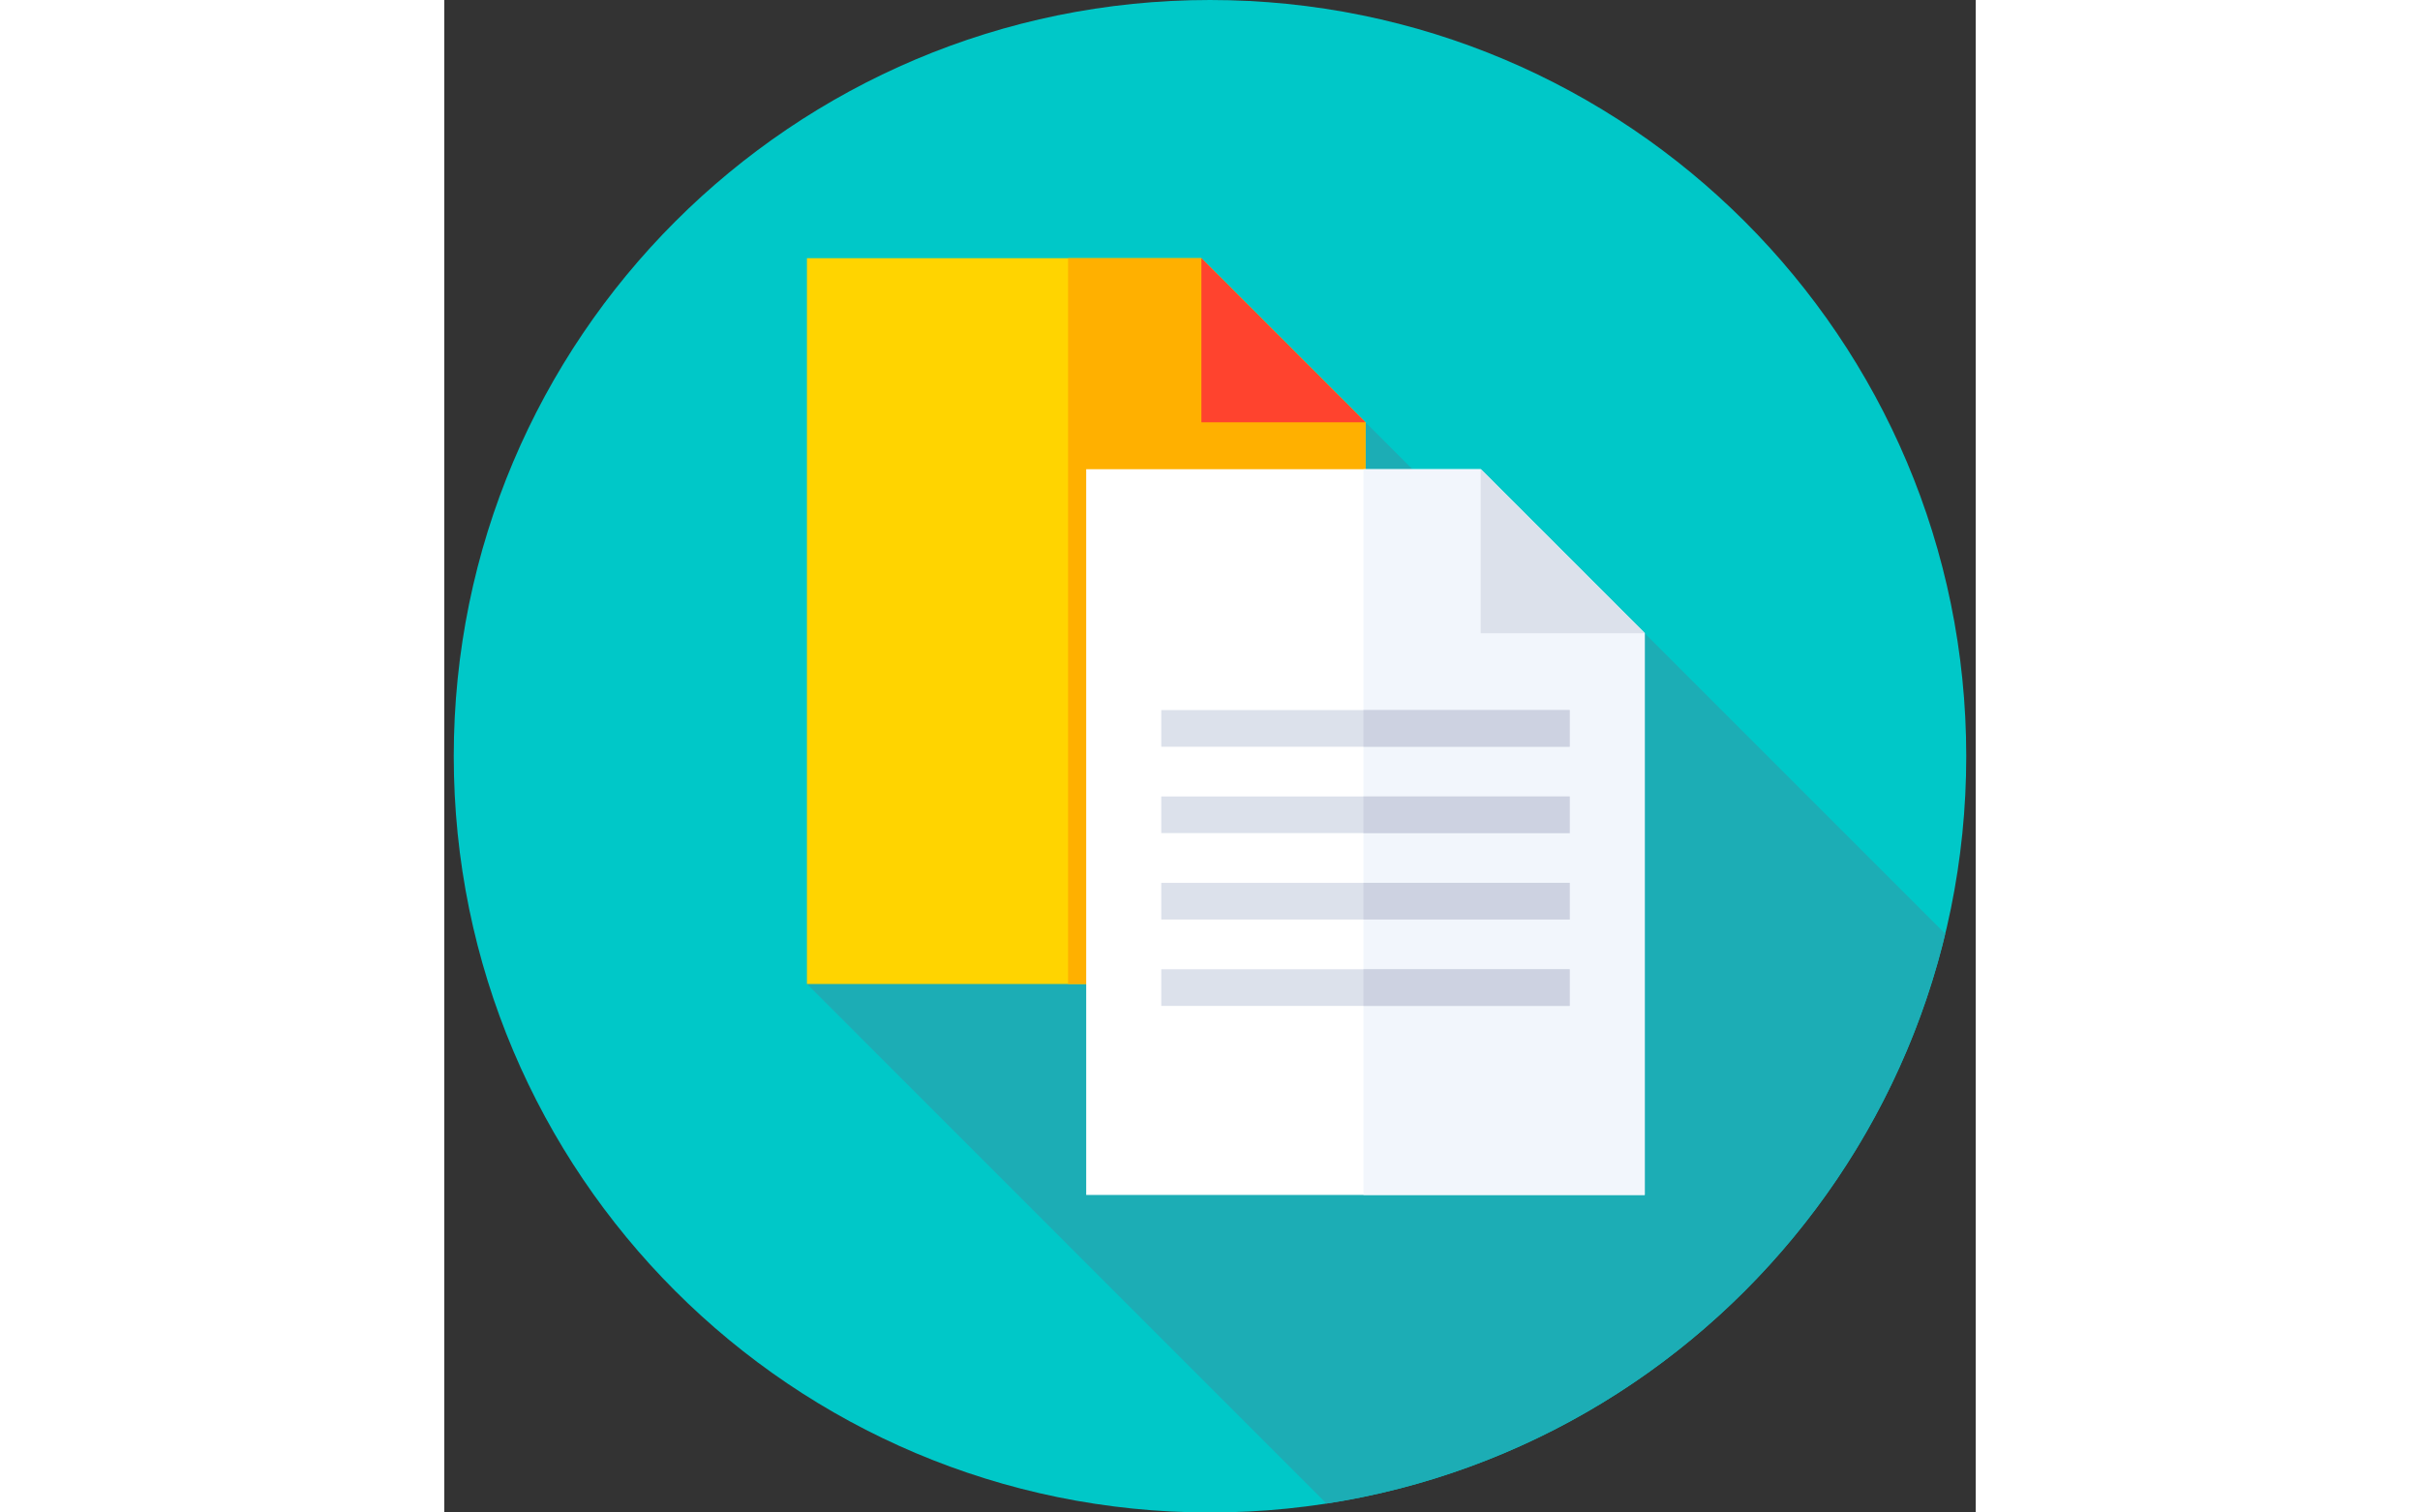
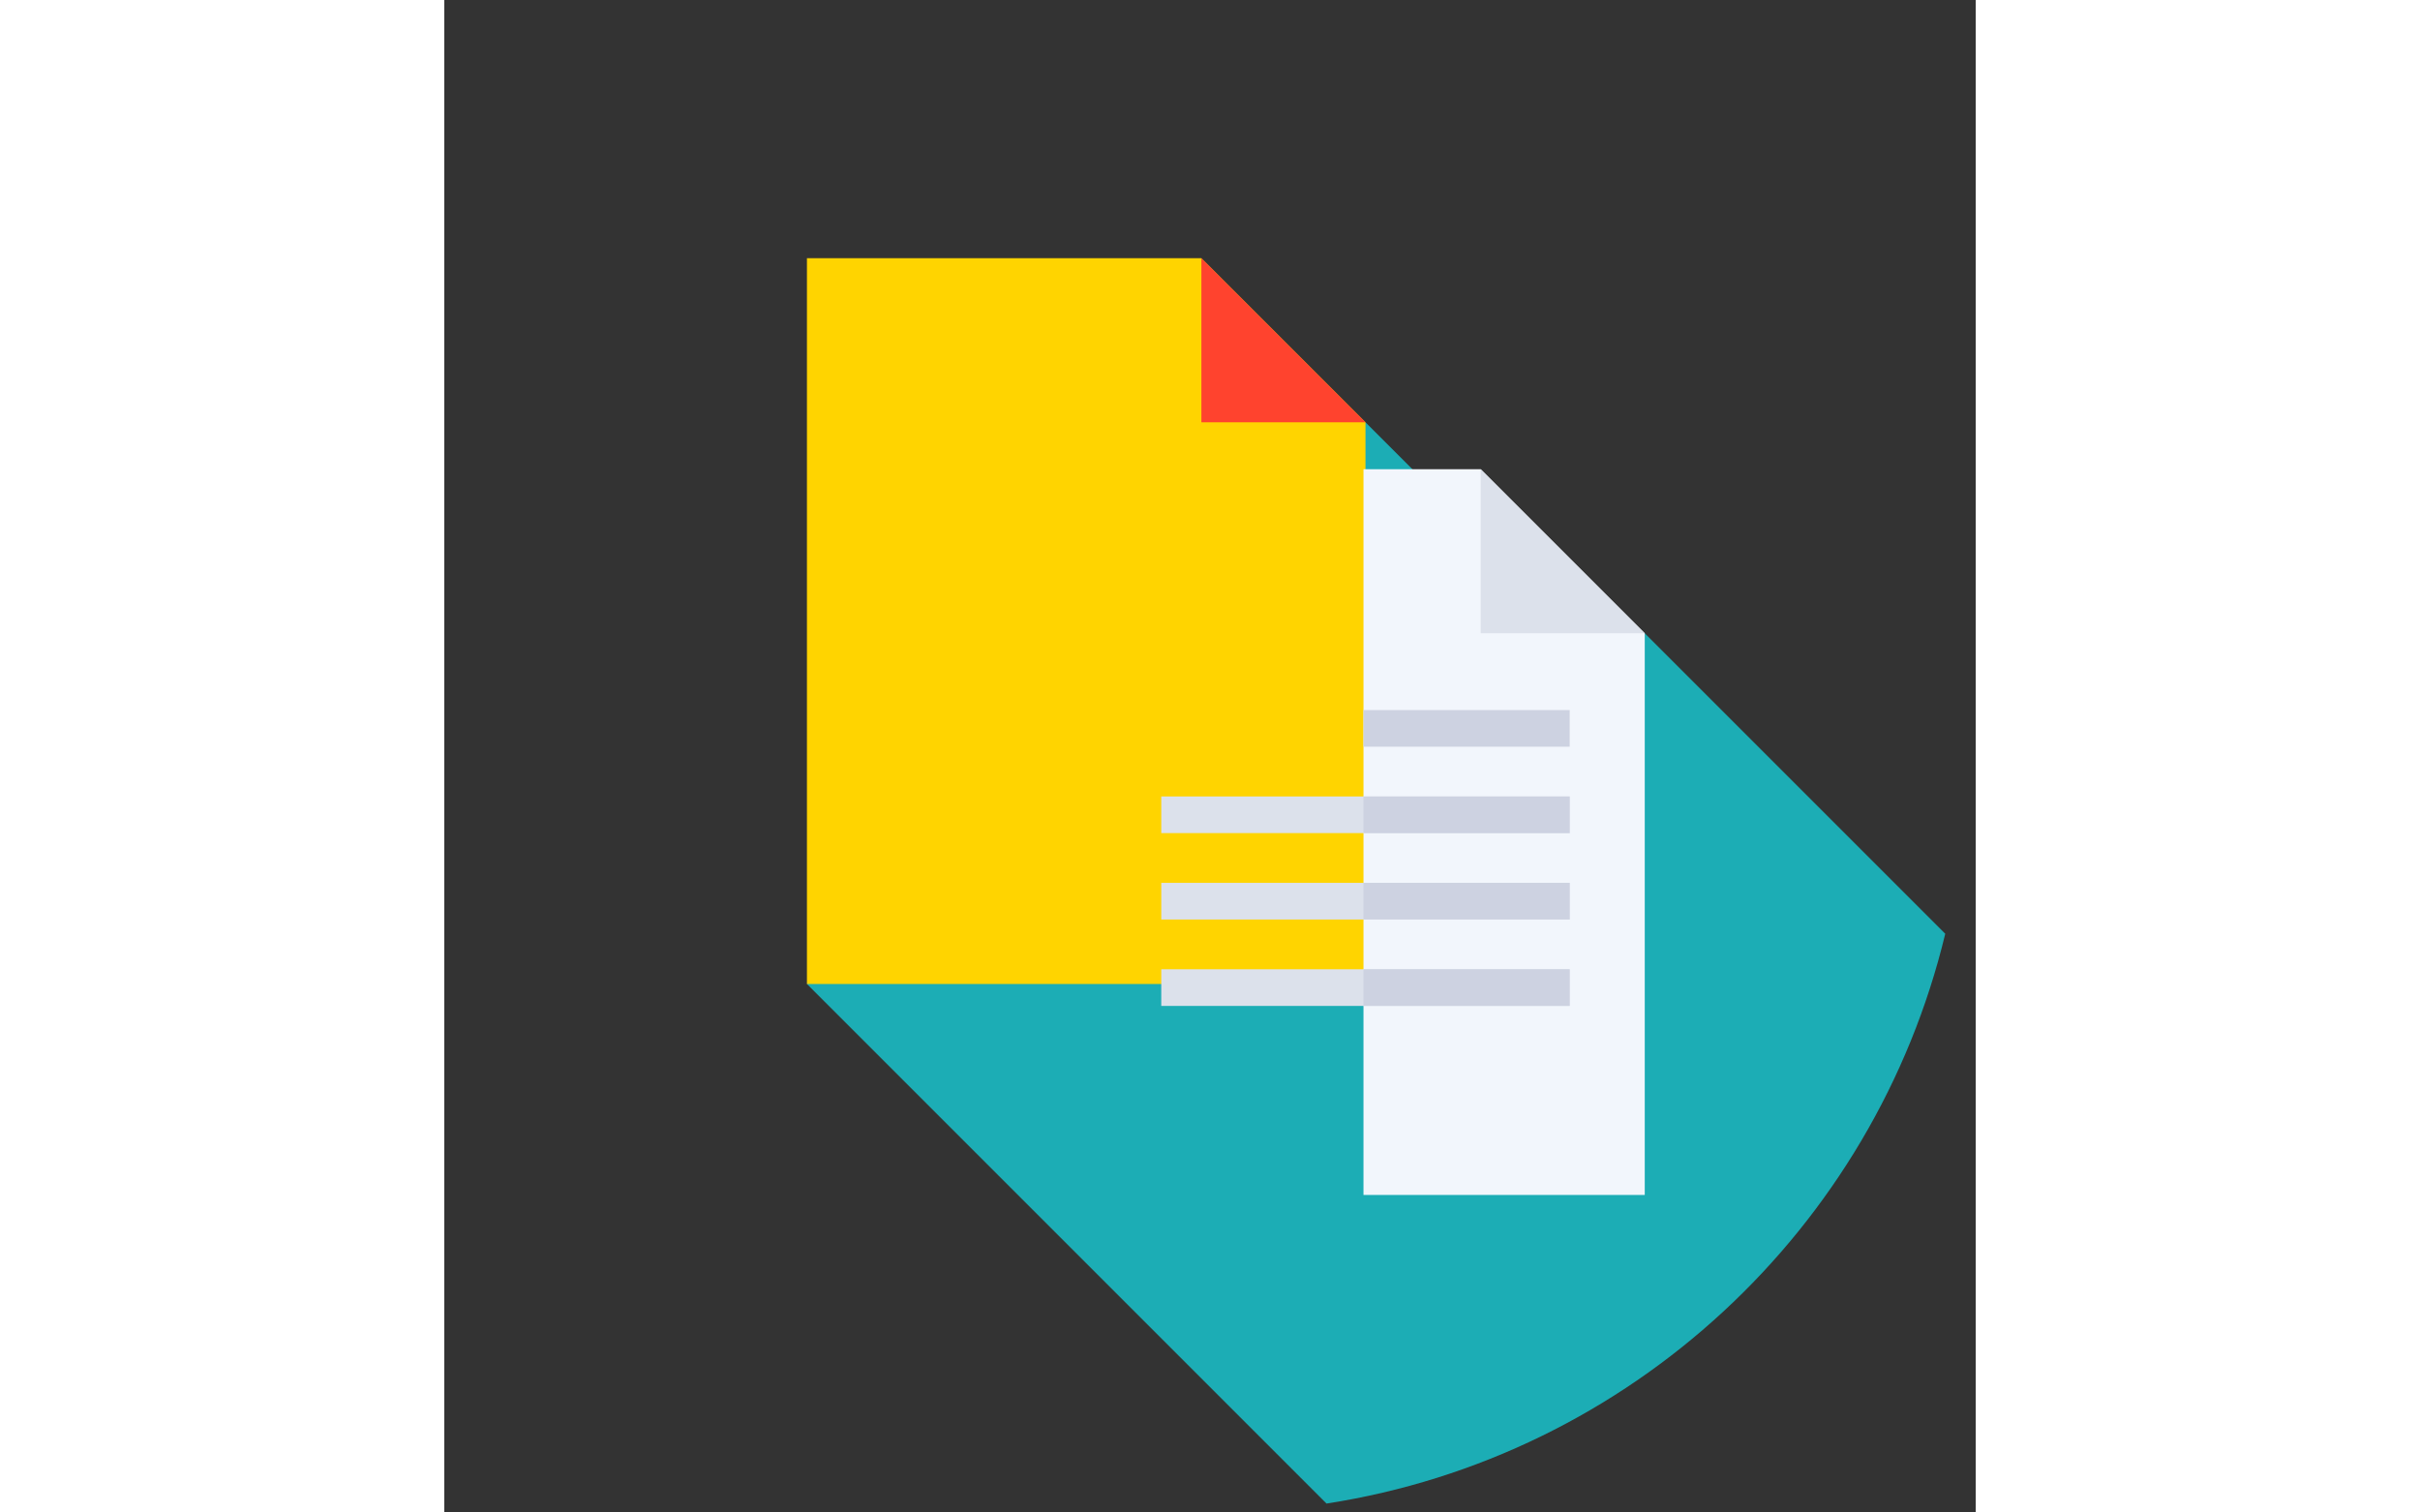
<svg xmlns="http://www.w3.org/2000/svg" width="80" height="50" viewBox="0 0 81 80" fill="none">
  <rect x="0" y="0" width="81" height="80" fill="#333333" stroke="none" />
  <g clip-path="url(#clip0_166_2977)">
-     <path d="M40.5 80C62.591 80 80.5 62.091 80.5 40C80.5 17.909 62.591 0 40.5 0C18.409 0 0.5 17.909 0.5 40C0.5 62.091 18.409 80 40.5 80Z" fill="#00C8C8" />
    <path d="M46.662 79.528C62.728 77.043 75.634 64.998 79.389 49.389L63.495 33.495L61.355 34.968L48.724 22.337L19.181 52.046L46.662 79.528Z" fill="#1CADB5" />
    <path d="M40.045 13.658H19.181V52.046H48.724V22.337L40.045 13.658Z" fill="#FFD400" />
-     <path d="M48.724 22.337L40.045 13.658H32.993V52.046H48.724V22.337Z" fill="#FFB000" />
    <path d="M40.045 22.337H48.724L40.045 13.658V22.337Z" fill="#FF432E" />
-     <path d="M54.817 24.817H33.952V63.204H63.495V33.495L54.817 24.817Z" fill="white" />
    <path d="M63.495 33.495L54.817 24.817H48.618V63.204H63.495V33.495Z" fill="#F2F6FC" />
    <path d="M54.817 33.495H63.495L54.817 24.817V33.495Z" fill="#DCE1EB" />
-     <path d="M59.525 37.558H37.922V39.497H59.525V37.558Z" fill="#DCE1EB" />
    <path d="M59.525 37.558H48.617V39.497H59.525V37.558Z" fill="#CDD2E1" />
    <path d="M59.525 42.127H37.922V44.065H59.525V42.127Z" fill="#DCE1EB" />
    <path d="M59.525 42.127H48.617V44.065H59.525V42.127Z" fill="#CDD2E1" />
    <path d="M59.525 46.697H37.922V48.636H59.525V46.697Z" fill="#DCE1EB" />
    <path d="M59.525 46.697H48.617V48.636H59.525V46.697Z" fill="#CDD2E1" />
    <path d="M59.525 51.267H37.922V53.206H59.525V51.267Z" fill="#DCE1EB" />
    <path d="M59.525 51.267H48.617V53.206H59.525V51.267Z" fill="#CDD2E1" />
  </g>
  <defs>
    <clipPath id="clip0_166_2977">
      <rect width="80" height="80" fill="white" transform="translate(0.5)" />
    </clipPath>
  </defs>
</svg>